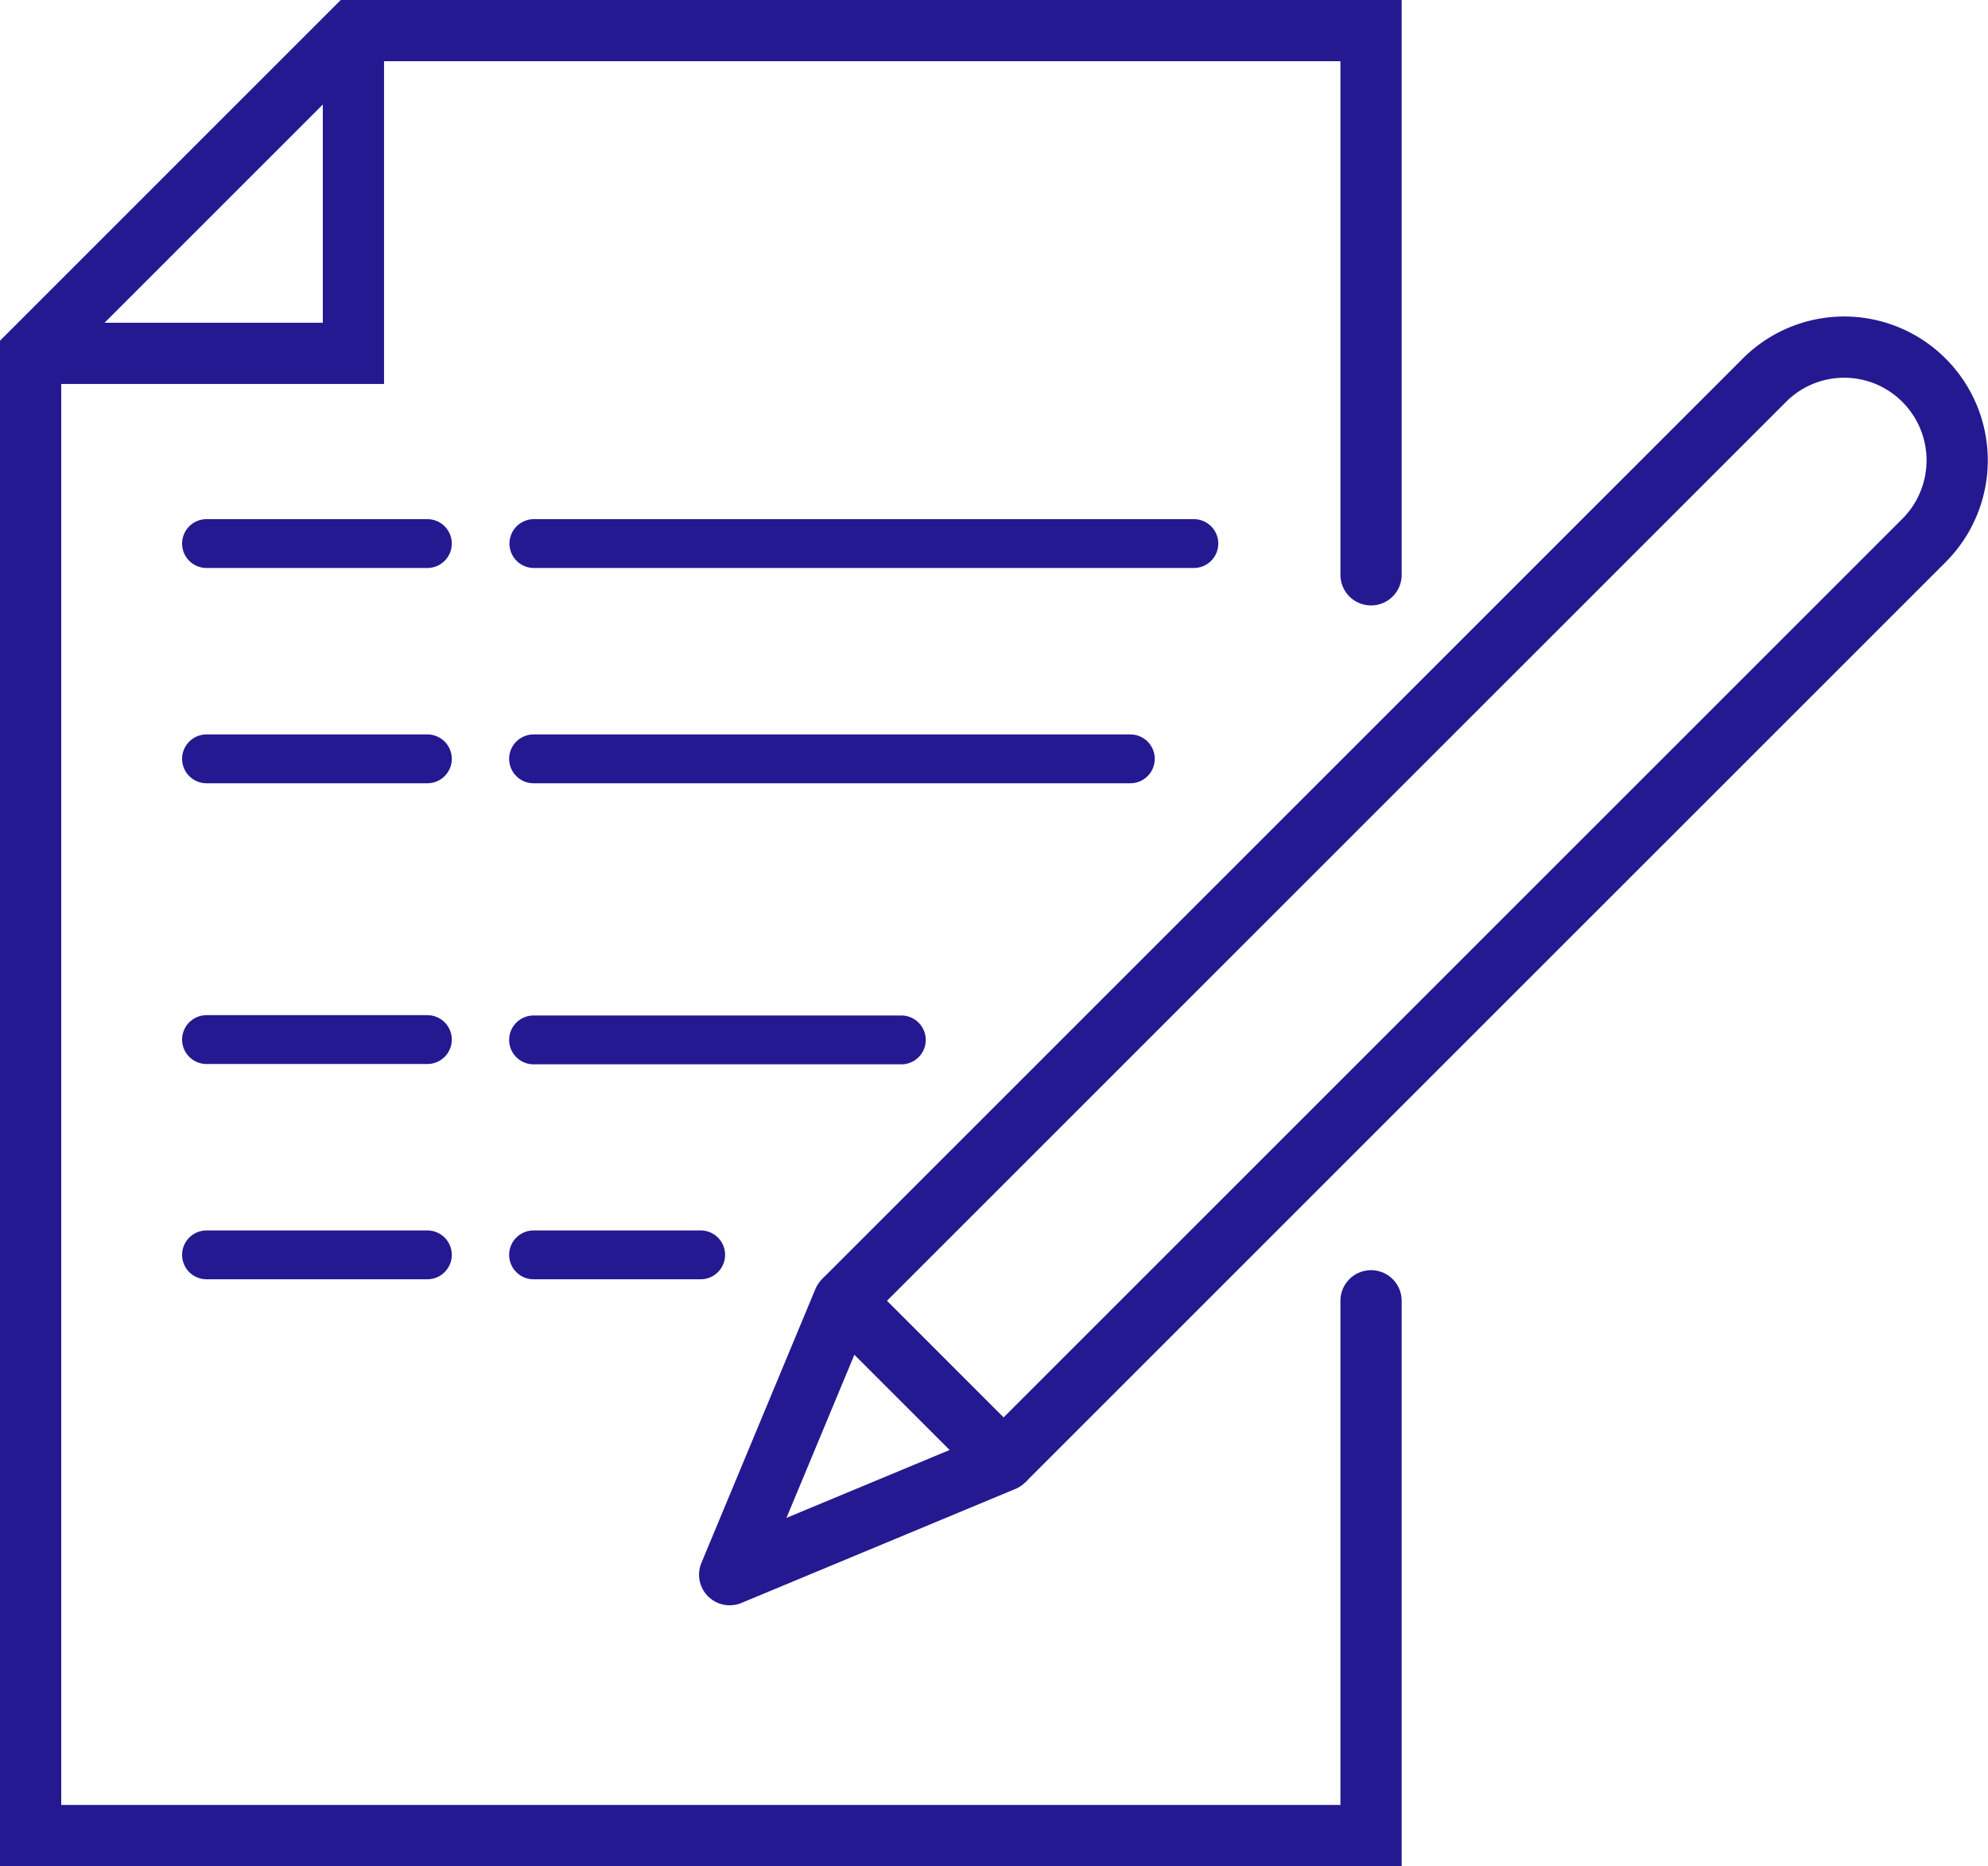
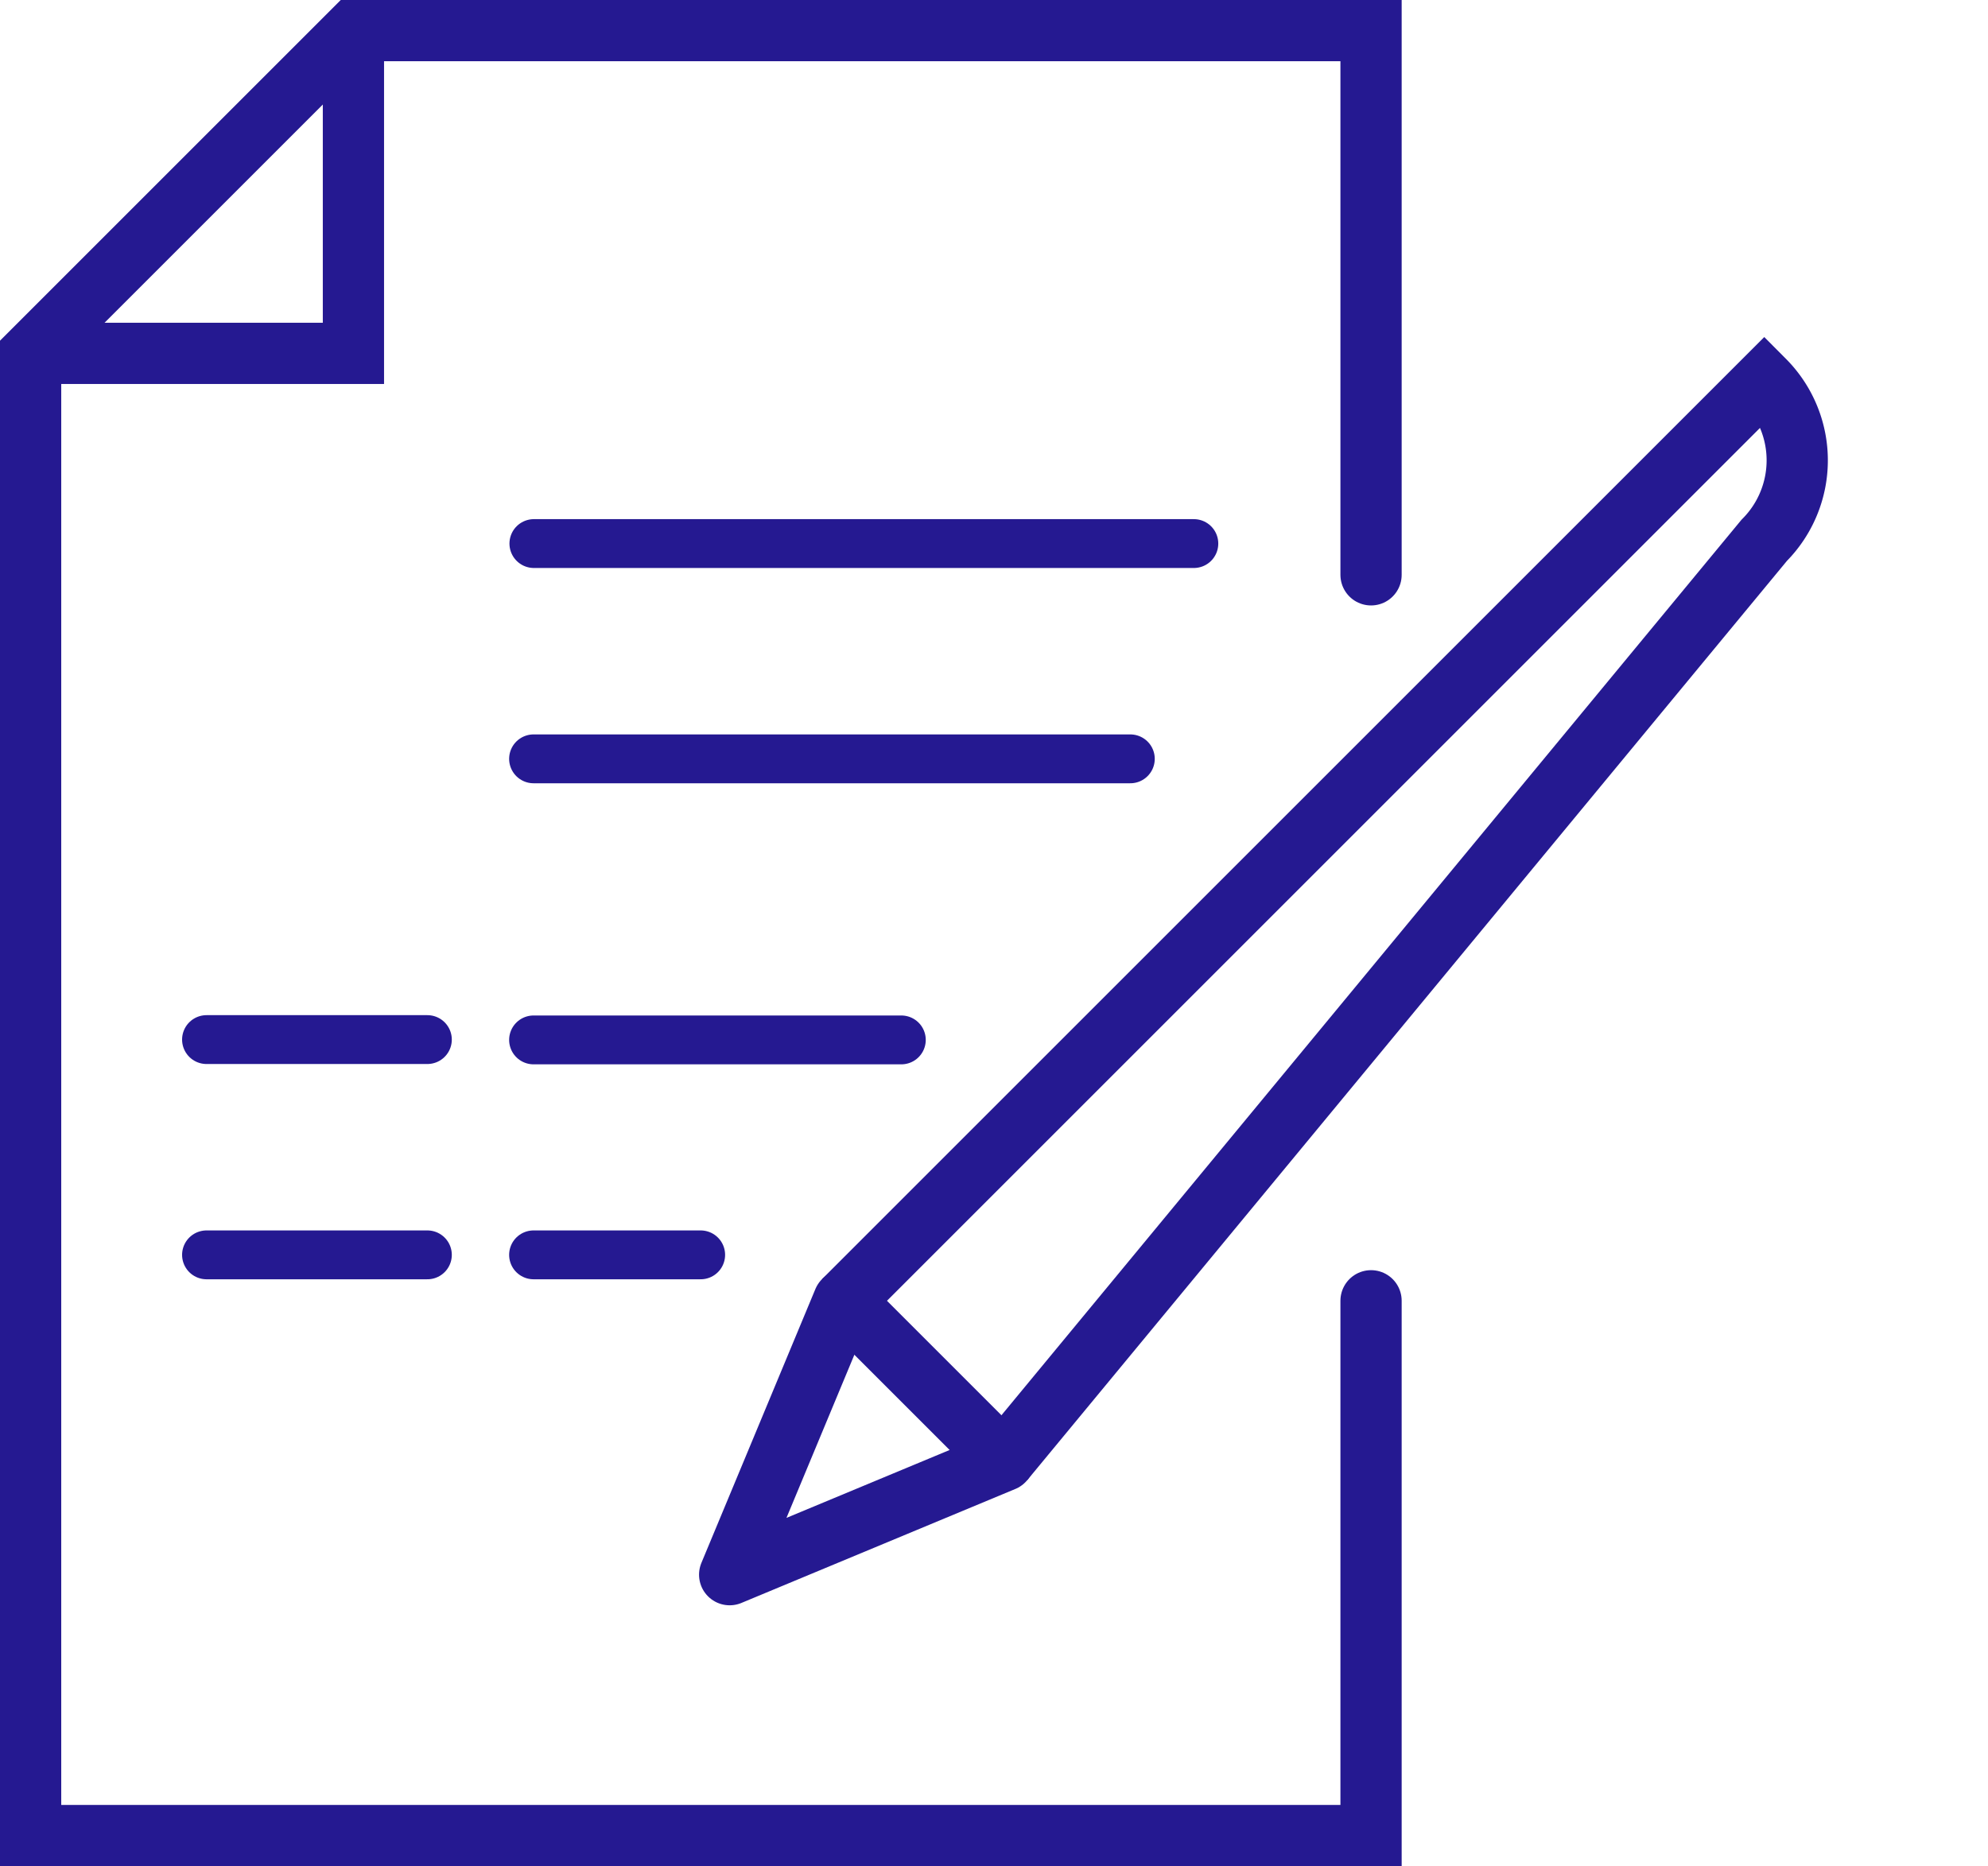
<svg xmlns="http://www.w3.org/2000/svg" viewBox="0 0 61.03 57.3">
  <defs>
    <style>.cls-1,.cls-2,.cls-3,.cls-4{fill:none;stroke:#251991;}.cls-1,.cls-2,.cls-4{stroke-linecap:round;}.cls-1,.cls-3{stroke-miterlimit:10;}.cls-1,.cls-3,.cls-4{stroke-width:1.88px;}.cls-2,.cls-4{stroke-linejoin:round;}.cls-2{stroke-width:1.5px;}</style>
  </defs>
  <title>Asset 3</title>
  <g id="Layer_2" data-name="Layer 2">
    <g id="Illustrations">
      <polyline class="cls-1" points="42.09 39.94 42.09 56.36 0.94 56.36 0.94 10.85 10.85 0.94 42.09 0.94 42.09 17.65" />
-       <line class="cls-2" x1="6.34" y1="16.69" x2="13.12" y2="16.69" />
-       <line class="cls-2" x1="6.34" y1="23.3" x2="13.12" y2="23.3" />
      <line class="cls-2" x1="16.39" y1="16.69" x2="36.65" y2="16.69" />
      <line class="cls-2" x1="16.38" y1="23.3" x2="34.7" y2="23.3" />
      <line class="cls-2" x1="6.34" y1="31.92" x2="13.12" y2="31.92" />
      <line class="cls-2" x1="6.34" y1="38.53" x2="13.12" y2="38.53" />
      <line class="cls-2" x1="16.38" y1="31.93" x2="27.67" y2="31.93" />
      <line class="cls-2" x1="16.38" y1="38.53" x2="21.51" y2="38.53" />
      <polyline class="cls-3" points="0.94 10.85 10.85 10.85 10.85 0.94" />
-       <path class="cls-3" d="M25.9,39.94,54.16,11.68a3.46,3.46,0,0,1,4.91,0h0a3.48,3.48,0,0,1,0,4.91L30.81,44.85" />
+       <path class="cls-3" d="M25.9,39.94,54.16,11.68h0a3.48,3.48,0,0,1,0,4.91L30.81,44.85" />
      <line class="cls-3" x1="25.9" y1="39.94" x2="30.81" y2="44.85" />
      <polyline class="cls-4" points="30.81 44.85 22.4 48.35 25.9 39.94" />
    </g>
  </g>
</svg>